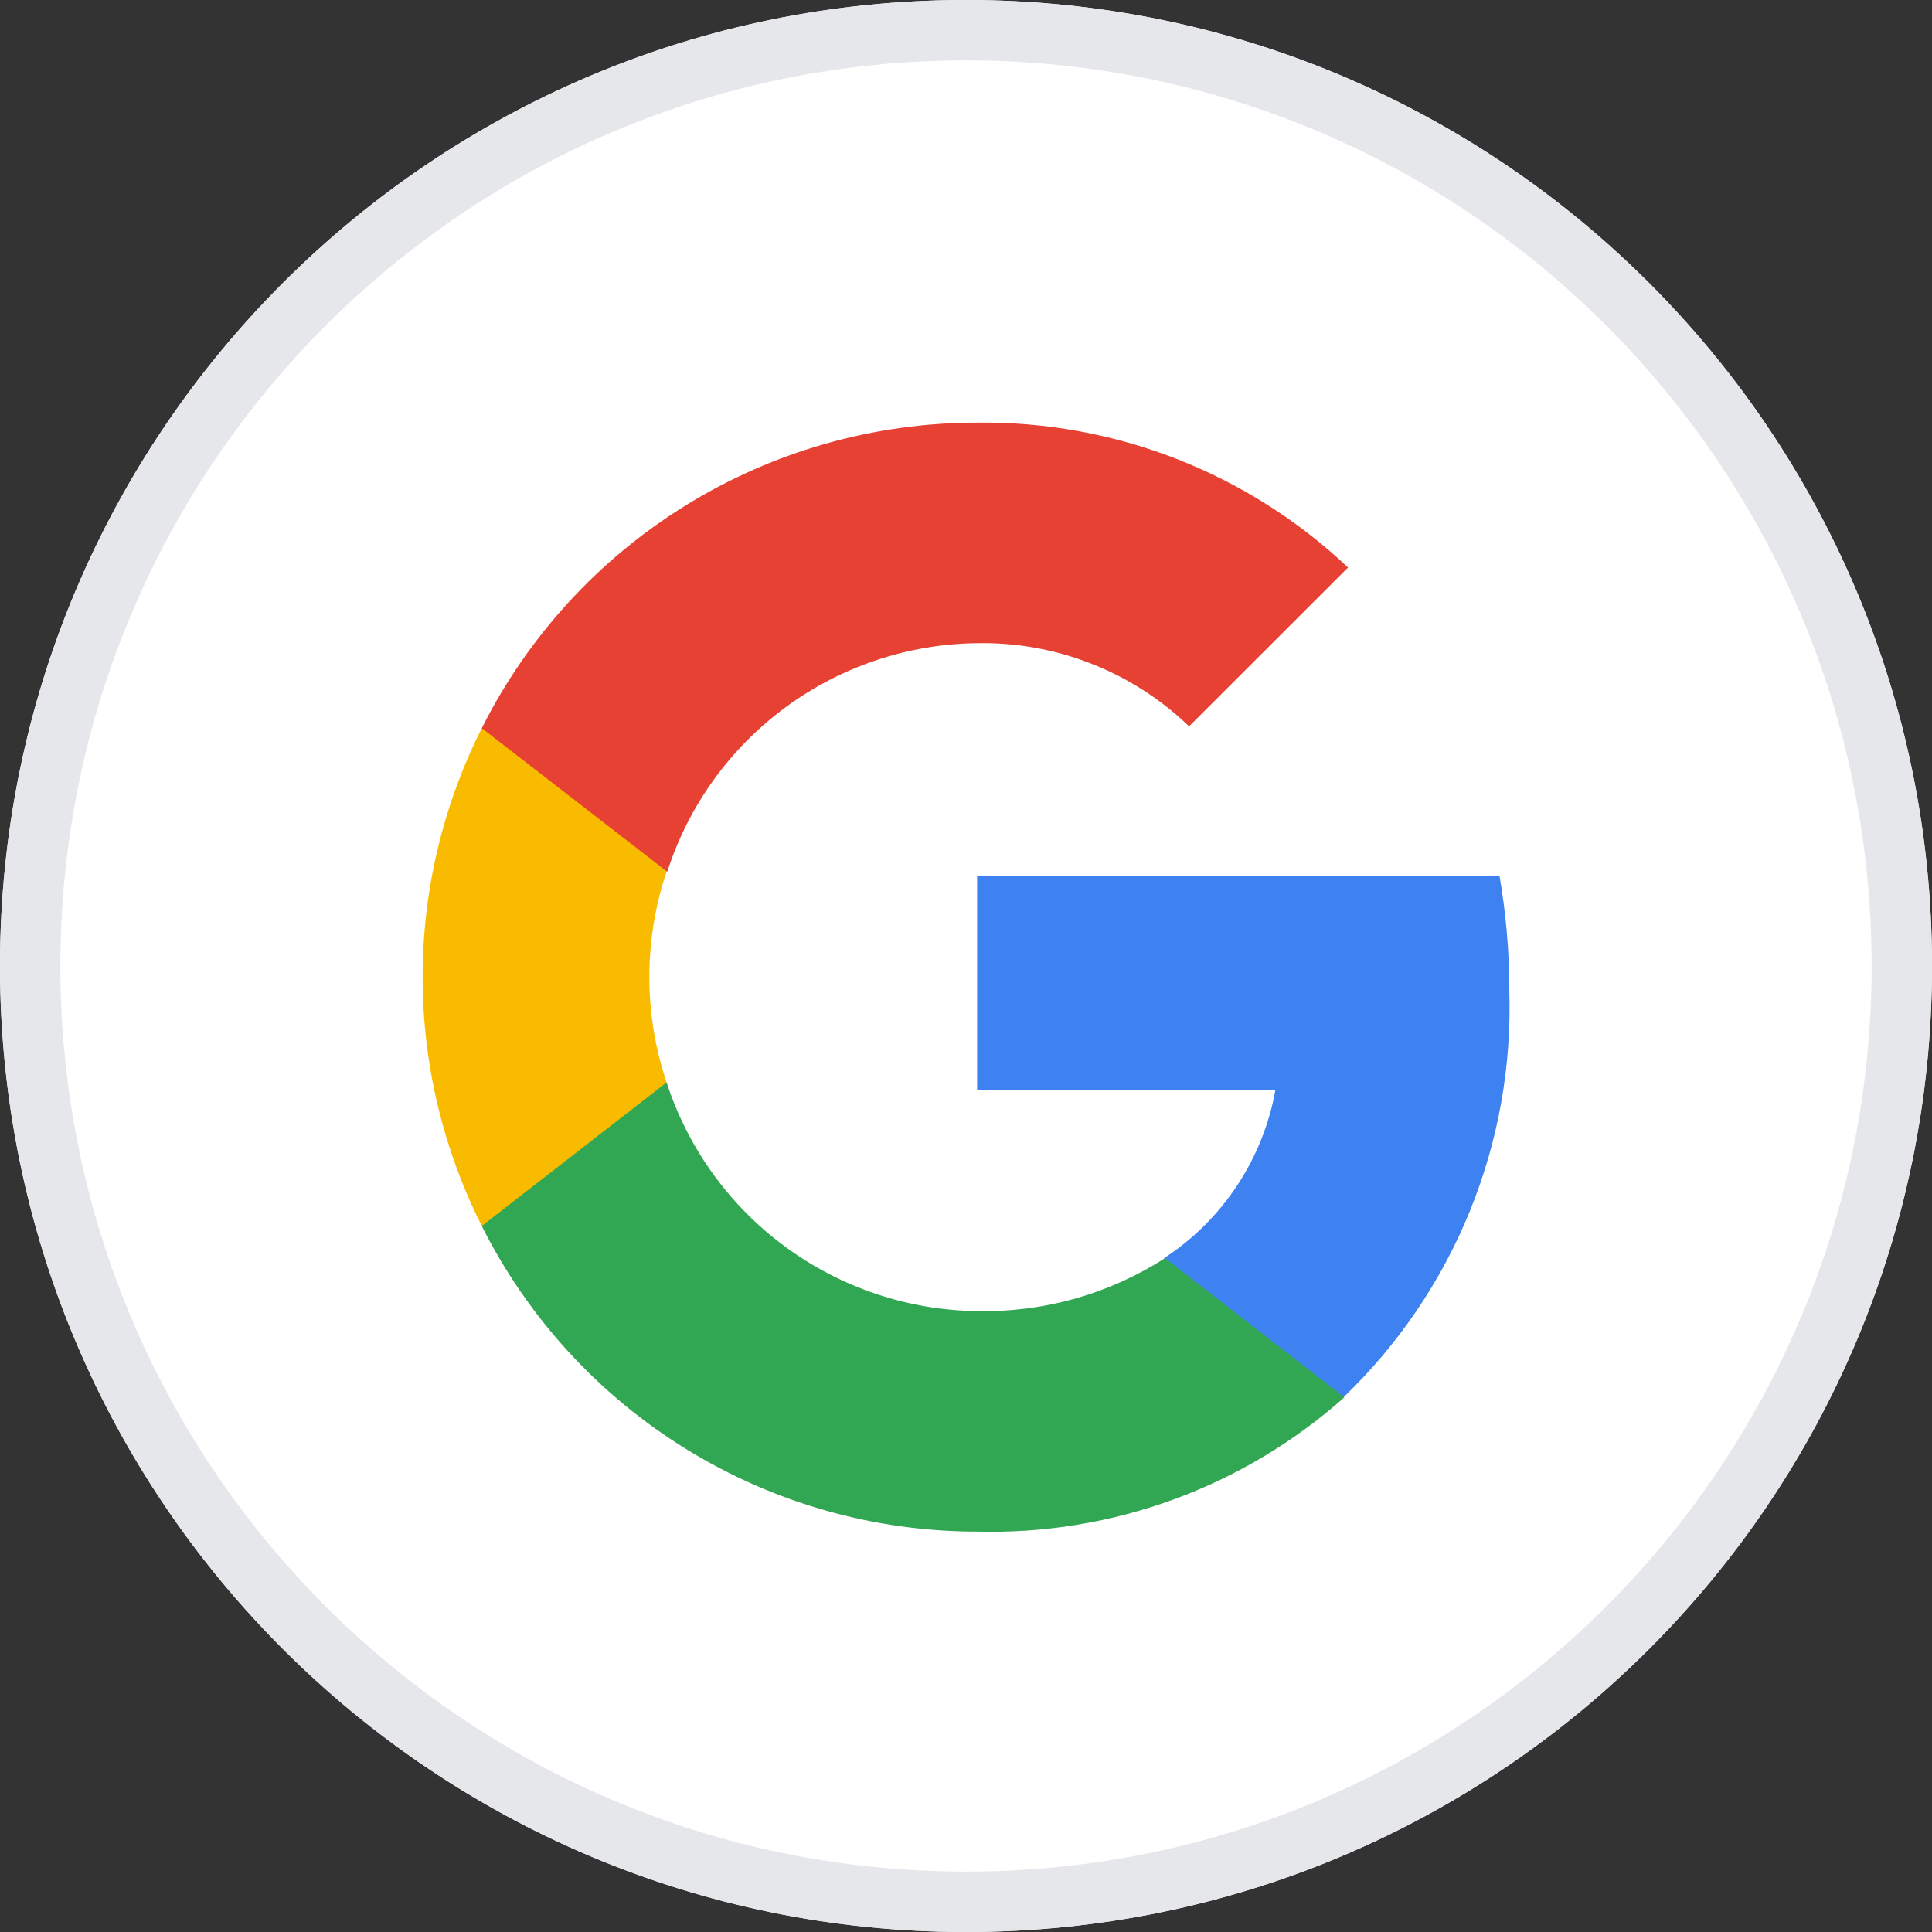
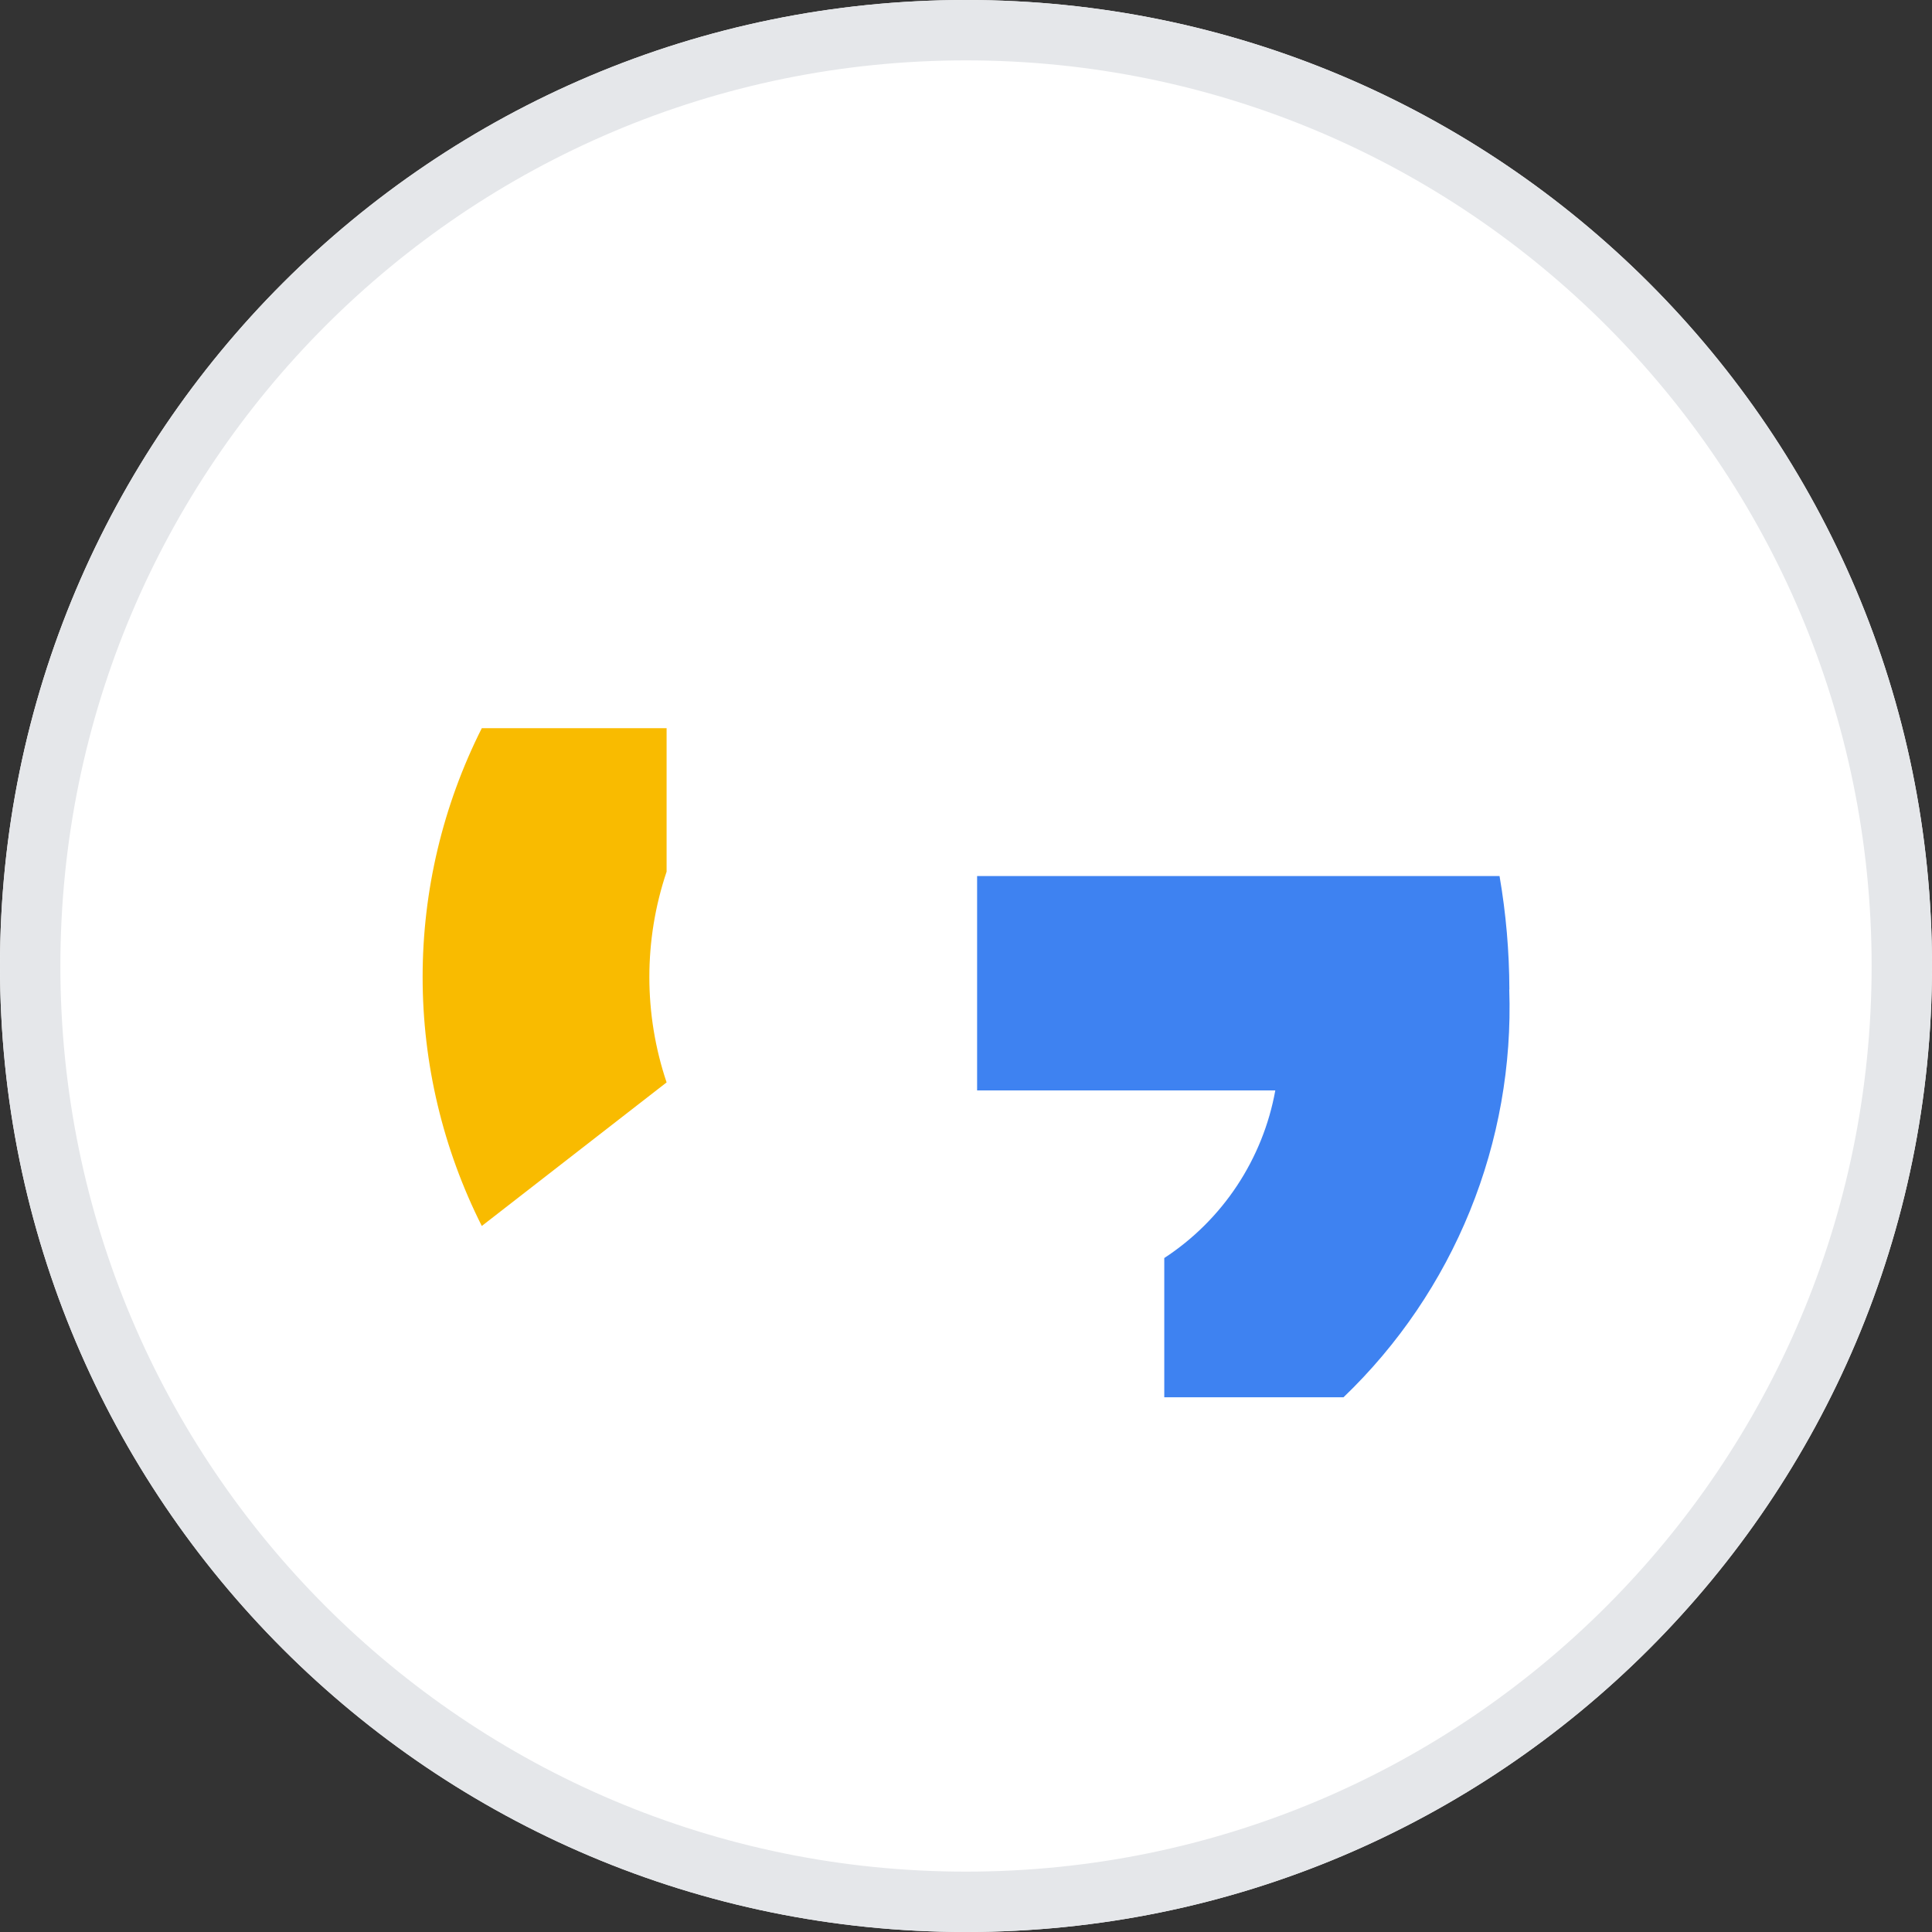
<svg xmlns="http://www.w3.org/2000/svg" width="32" height="32" viewBox="0 0 32 32" fill="none">
  <rect x="0" y="0" width="32" height="32" fill="#333333" stroke="none" />
  <g clip-path="url(#clip0_1983_124201)">
    <path d="M16 32C24.837 32 32 24.837 32 16C32 7.163 24.837 0 16 0C7.163 0 0 7.163 0 16C0 24.837 7.163 32 16 32Z" fill="white" />
    <path d="M16 31.5C24.56 31.5 31.5 24.56 31.5 16C31.5 7.44 24.56 0.5 16 0.5C7.44 0.5 0.5 7.44 0.5 16C0.5 24.56 7.44 31.5 16 31.5Z" stroke="#E5E7EA" />
    <path fill-rule="evenodd" clip-rule="evenodd" d="M25 16.388C24.998 15.758 24.944 15.13 24.837 14.51H16.184V18.061H21.123C21.021 18.625 20.805 19.161 20.489 19.639C20.173 20.116 19.763 20.524 19.284 20.837V23.143H22.253C23.16 22.273 23.873 21.222 24.346 20.058C24.819 18.894 25.041 17.644 24.998 16.388H25Z" fill="#3E82F1" />
-     <path fill-rule="evenodd" clip-rule="evenodd" d="M16.184 25.368C18.421 25.427 20.596 24.631 22.267 23.144L19.297 20.838C18.37 21.434 17.287 21.739 16.186 21.716C15.04 21.702 13.928 21.328 13.005 20.649C12.082 19.97 11.396 19.019 11.041 17.929H7.98V20.307C8.744 21.828 9.915 23.107 11.363 24C12.811 24.894 14.479 25.367 16.18 25.368H16.184Z" fill="#32A753" />
-     <path fill-rule="evenodd" clip-rule="evenodd" d="M11.041 17.928C10.66 16.796 10.66 15.57 11.041 14.438V12.061H7.98C7.336 13.34 7 14.752 7 16.183C7 17.615 7.336 19.027 7.98 20.306L11.041 17.928Z" fill="#F9BB00" />
-     <path fill-rule="evenodd" clip-rule="evenodd" d="M16.184 10.653C16.831 10.641 17.474 10.756 18.076 10.993C18.679 11.229 19.229 11.582 19.695 12.031L22.328 9.4C20.669 7.833 18.466 6.972 16.184 7C14.482 7 12.813 7.473 11.364 8.367C9.916 9.26 8.744 10.539 7.98 12.061L11.052 14.439C11.402 13.349 12.086 12.398 13.007 11.718C13.928 11.039 15.04 10.666 16.184 10.653Z" fill="#E74133" />
+     <path fill-rule="evenodd" clip-rule="evenodd" d="M11.041 17.928C10.66 16.796 10.66 15.57 11.041 14.438V12.061H7.98C7.336 13.34 7 14.752 7 16.183C7 17.615 7.336 19.027 7.98 20.306L11.041 17.928" fill="#F9BB00" />
  </g>
  <defs>
    <clipPath id="clip0_1983_124201">
      <rect width="32" height="32" fill="white" />
    </clipPath>
  </defs>
</svg>